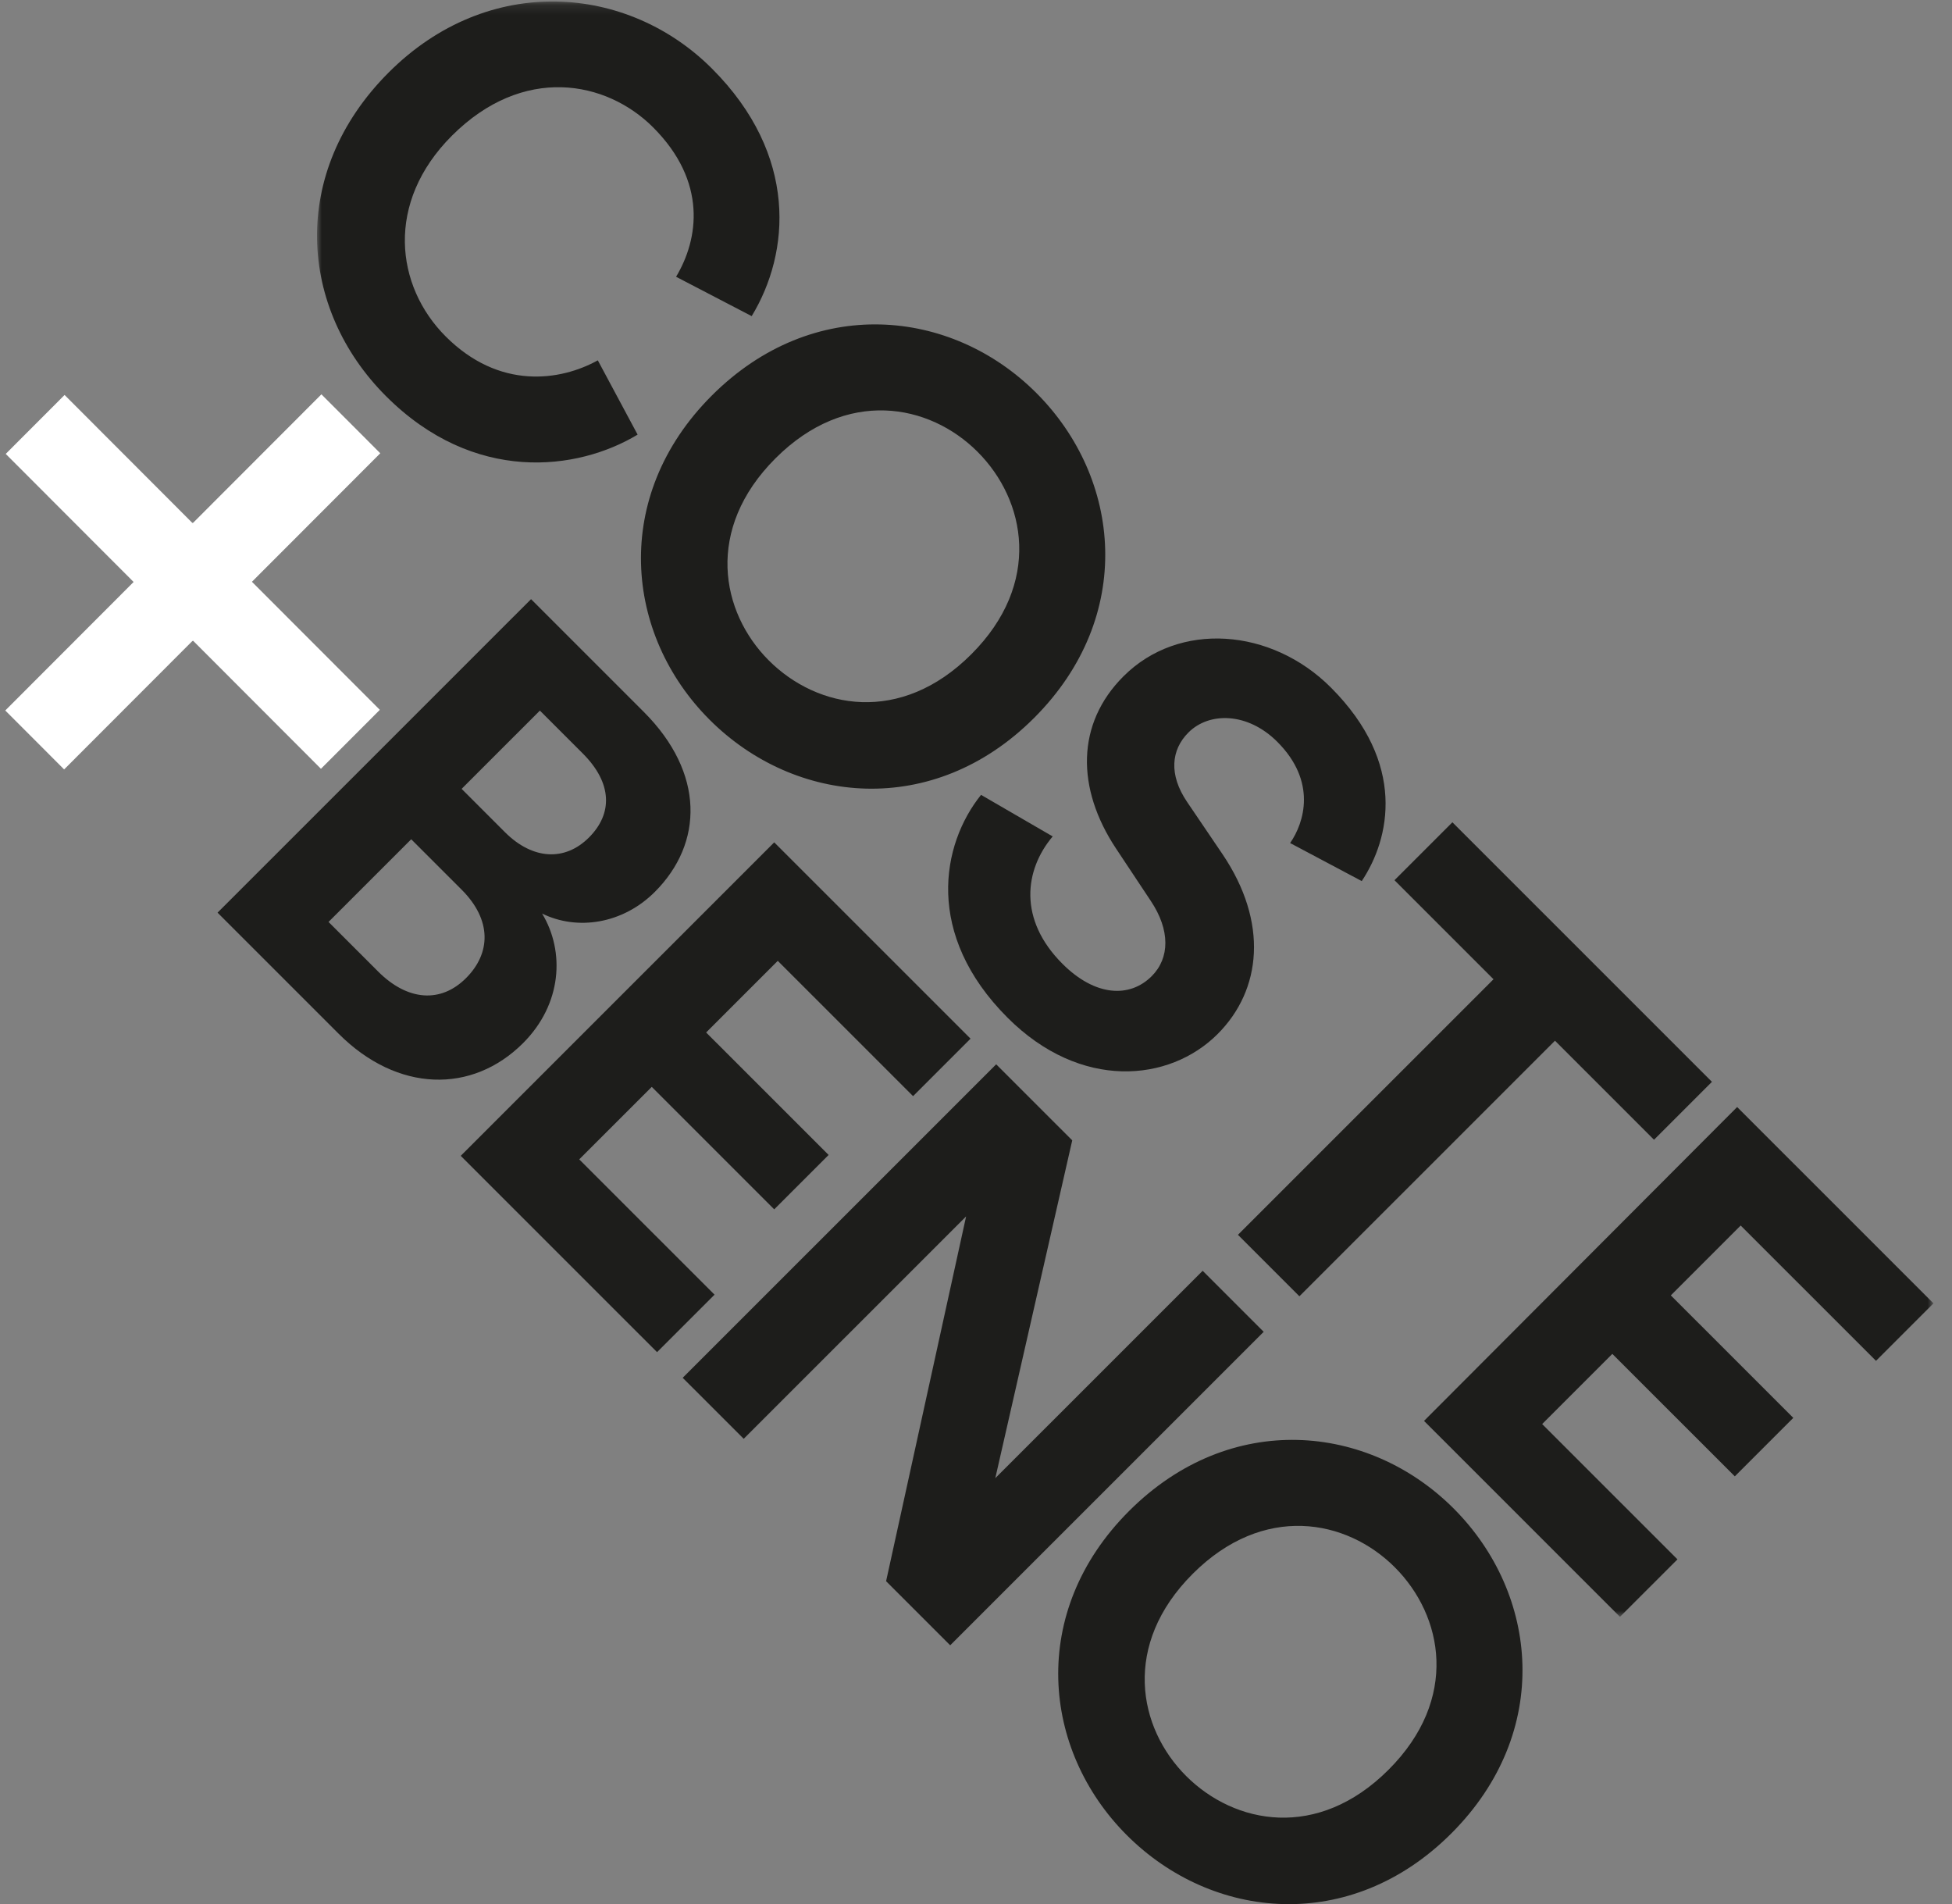
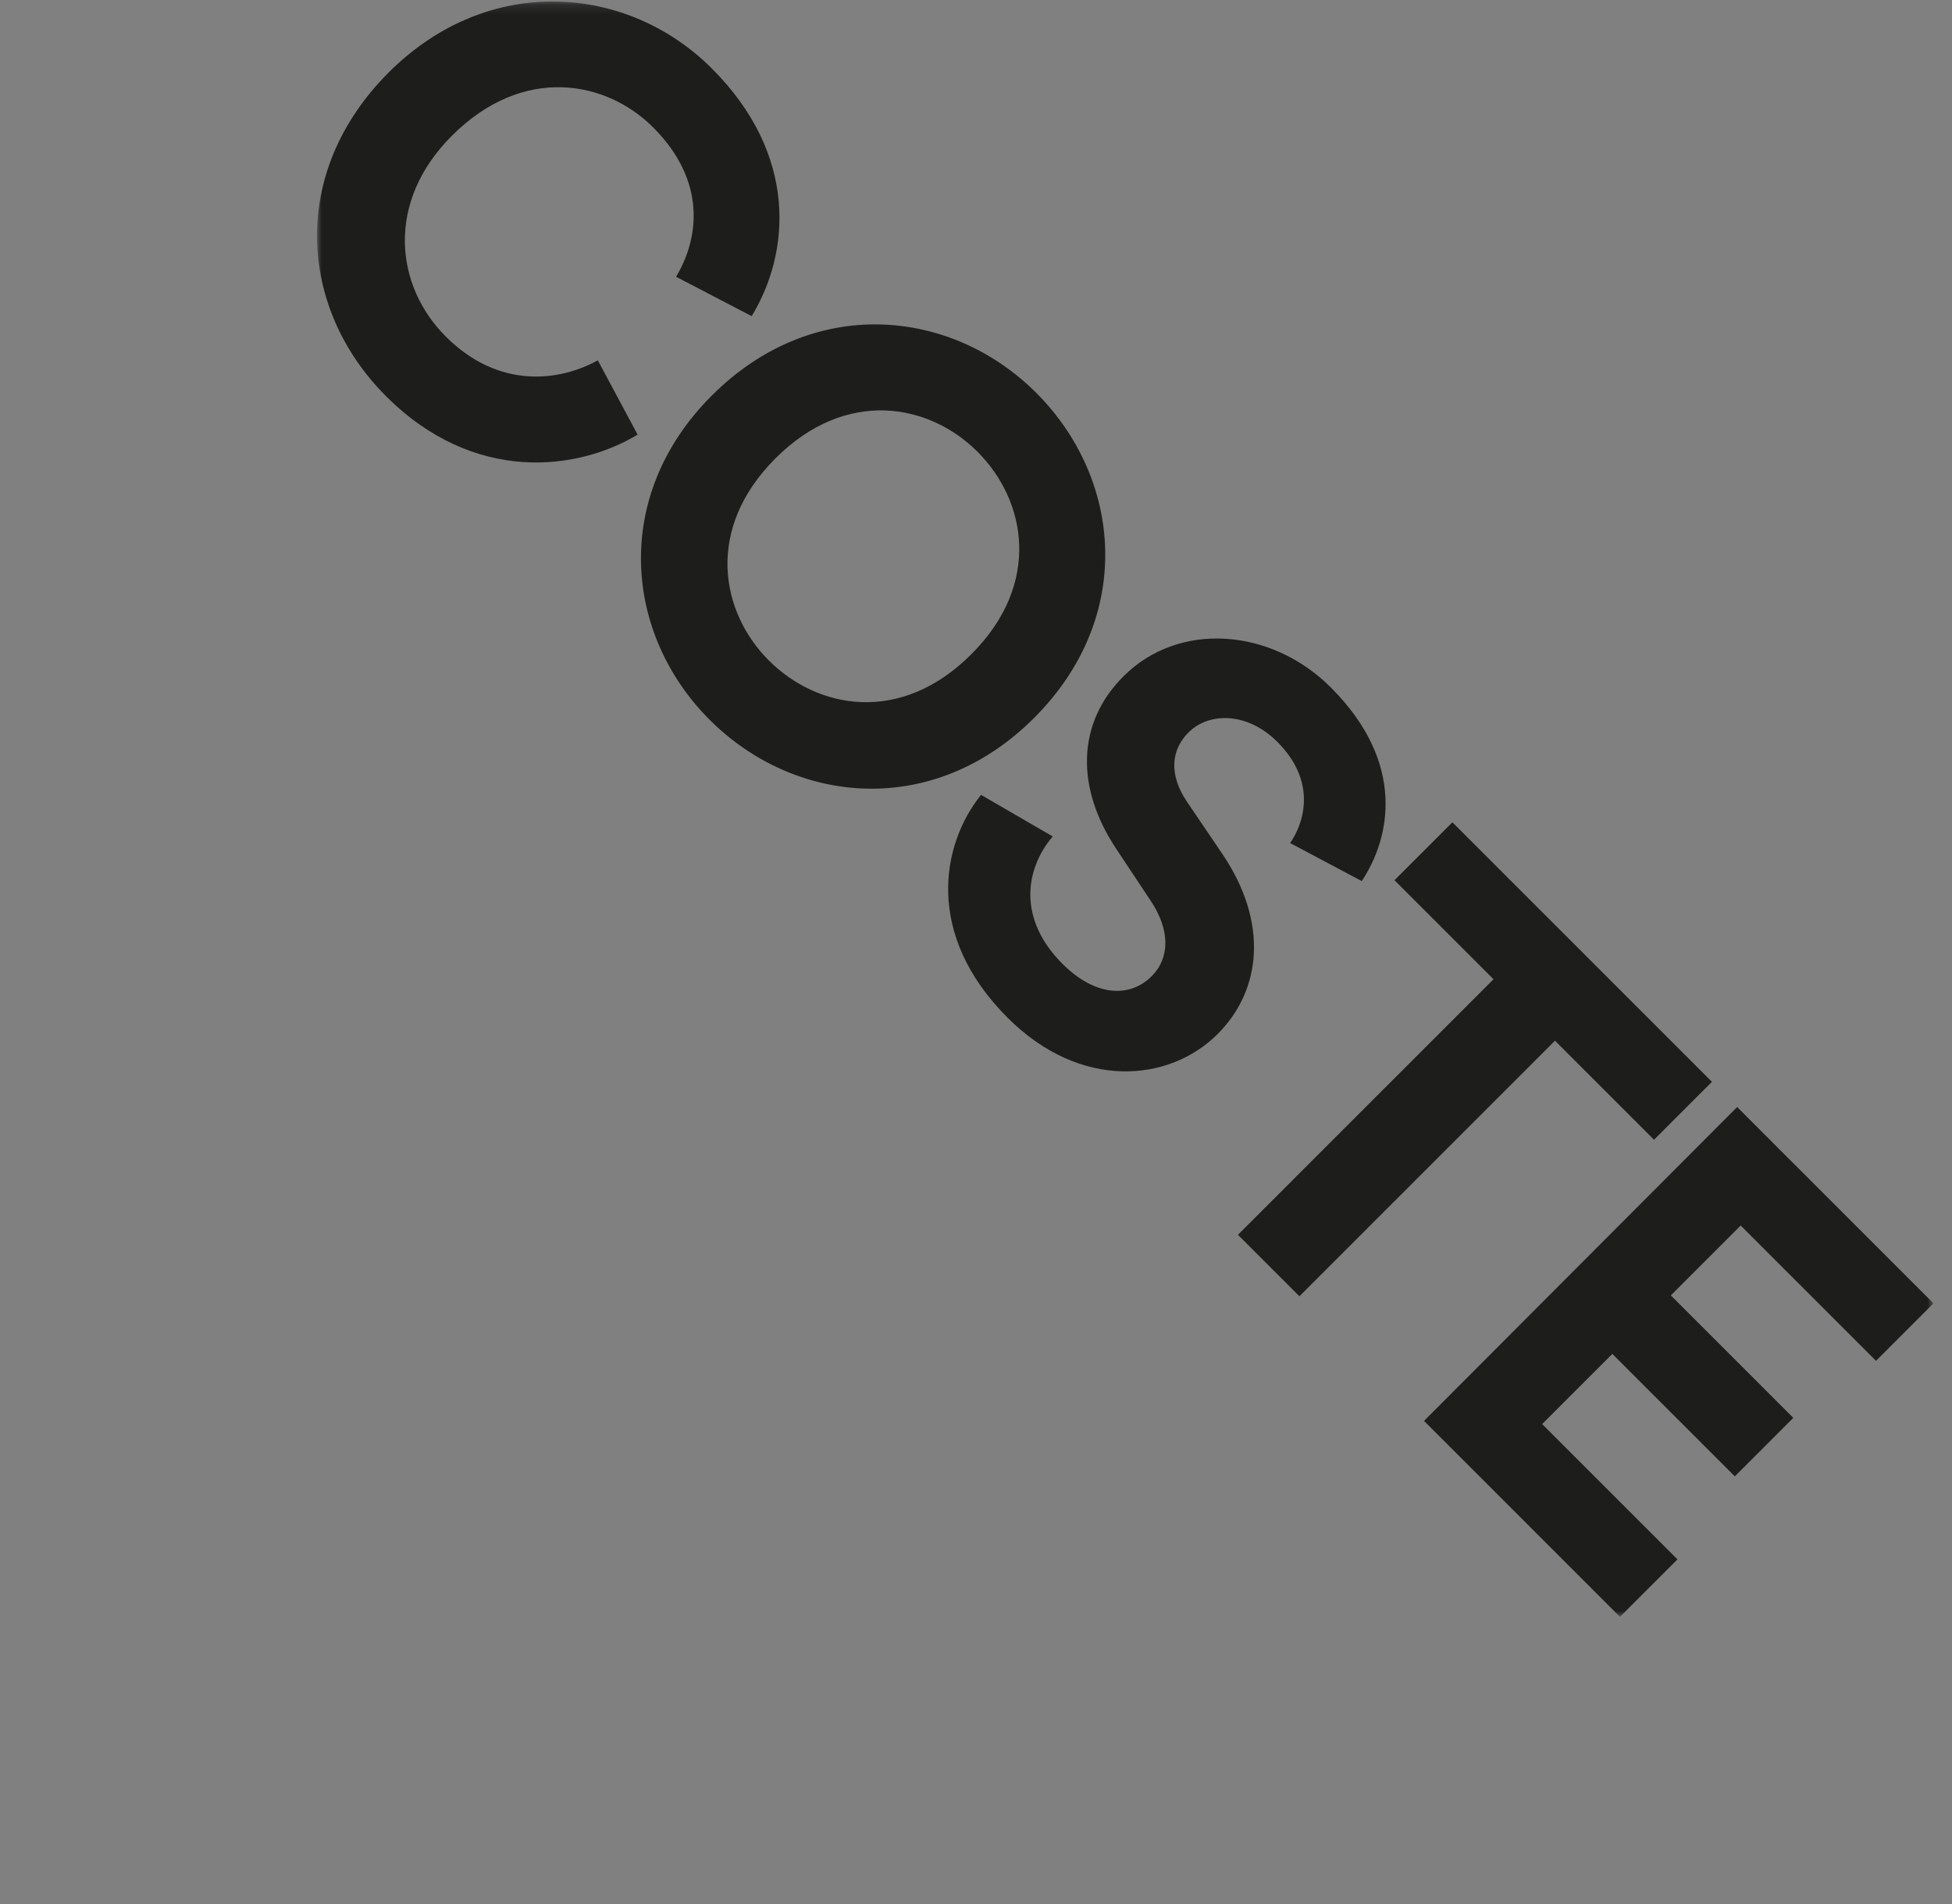
<svg xmlns="http://www.w3.org/2000/svg" xmlns:xlink="http://www.w3.org/1999/xlink" width="203px" height="198px" viewBox="0 0 203 198" version="1.1">
  <rect x="0" y="0" width="203" height="198" fill="#808080" stroke="none" />
  <title>Group 2</title>
  <defs>
    <polygon id="path-1" points="0.004 0.156 168.108 0.156 168.108 168.109 0.004 168.109" />
  </defs>
  <g id="Page-1" stroke="none" stroke-width="1" fill="none" fill-rule="evenodd">
    <g id="C&amp;B_Projects_1440x1024_1-Copy-6" transform="translate(-171, -3382)">
      <g id="Group-7-Copy-3" transform="translate(0, 3352)">
        <g id="Group-2" transform="translate(171, 30)">
          <g id="Group-6" transform="translate(112.548, 99) rotate(-360) translate(-112.548, -99) translate(22.548, 0)">
-             <path d="M32.679,62.297 L0.077,94.892 L12.676,107.488 C18.791,113.604 26.563,113.741 31.851,108.455 C35.898,104.408 36.22,98.938 33.828,94.984 C37.461,96.777 42.197,96.088 45.554,92.732 C50.612,87.674 50.75,80.364 44.405,74.021 L32.679,62.297 Z M25.459,82.02 L33.598,73.883 L38.059,78.342 C41.14,81.422 41.186,84.594 38.703,87.076 C36.22,89.56 32.863,89.421 29.965,86.526 L25.459,82.02 Z M11.618,95.857 L20.217,87.261 L25.459,92.501 C28.632,95.674 28.494,99.122 25.919,101.696 C23.298,104.317 19.849,104.087 16.769,101.007 L11.618,95.857 Z M45.783,140.588 L51.761,134.612 L37.69,120.545 L45.232,113.005 L57.968,125.74 L63.625,120.085 L50.887,107.35 L58.337,99.903 L72.408,113.97 L78.385,107.993 L57.968,87.582 L25.366,120.176 L45.783,140.588 Z M76.269,171.068 L108.871,138.473 L102.526,132.129 L80.959,153.69 L88.96,118.567 L81.051,110.659 L48.449,143.255 L54.795,149.598 L77.924,126.474 L69.602,164.402 L76.269,171.068 Z M101.487,163.639 C108.844,156.284 117.489,157.938 122.501,162.95 C127.559,168.006 129.214,176.65 121.857,184.005 C114.5,191.361 105.855,189.706 100.797,184.649 C95.784,179.638 94.129,170.995 101.487,163.639 L101.487,163.639 Z M94.865,157.111 C84.381,167.593 85.807,181.982 94.636,190.809 C103.51,199.681 117.903,201.107 128.386,190.625 C138.917,180.097 137.491,165.708 128.617,156.835 C119.788,148.009 105.395,146.583 94.865,157.111 L94.865,157.111 Z" id="Fill-1" fill="#1D1D1B" />
            <g id="Group-5" transform="translate(10.416, 0)">
              <mask id="mask-2" fill="white">
                <use xlink:href="#path-1" />
              </mask>
              <g id="Clip-4" />
              <path d="M7.18,41.19 C16.331,50.338 27.091,48.96 33.345,45.189 L29.206,37.466 C25.298,39.627 18.952,40.546 13.388,34.984 C8.146,29.742 7.089,21.054 14.031,14.112 C21.435,6.71 30.08,8.365 34.954,13.238 C40.61,18.893 39.691,24.869 37.345,28.777 L45.208,32.869 C49.209,26.295 50.083,16.135 41.07,7.124 C32.333,-1.611 17.848,-2.853 7.456,7.537 C-2.936,17.928 -1.924,32.087 7.18,41.19 L7.18,41.19 Z M47.679,47.659 C55.036,40.304 63.681,41.958 68.693,46.97 C73.752,52.027 75.407,60.67 68.05,68.025 C60.692,75.381 52.047,73.726 46.989,68.669 C41.977,63.658 40.322,55.015 47.679,47.659 L47.679,47.659 Z M41.057,41.132 C30.573,51.613 31.998,66.002 40.827,74.829 C49.703,83.703 64.095,85.127 74.579,74.646 C85.109,64.118 83.683,49.728 74.809,40.856 C65.98,32.029 51.588,30.603 41.057,41.132 L41.057,41.132 Z M108.652,91.609 C111.596,87.196 113.342,79.38 105.433,71.473 C99.272,65.313 89.661,64.531 83.867,70.324 C78.947,75.242 78.947,81.954 83.086,88.207 L86.718,93.678 C88.741,96.712 88.695,99.608 86.81,101.494 C84.511,103.792 80.925,103.609 77.522,100.206 C72.923,95.609 73.567,90.46 76.51,86.966 L69.061,82.645 C64.922,87.794 63.174,97.172 71.82,105.815 C79.407,113.401 88.649,112.527 93.662,107.515 C98.26,102.918 98.95,95.884 94.167,88.805 L90.489,83.38 C88.558,80.53 88.834,77.955 90.627,76.162 C92.788,74.001 96.789,74.047 99.869,77.128 C104.008,81.265 102.674,85.541 101.203,87.655 L108.652,91.609 Z M139.047,118.504 L145.071,112.482 L118.08,85.496 L112.056,91.518 L122.356,101.816 L95.777,128.388 L102.169,134.779 L128.748,108.206 L139.047,118.504 Z M135.506,168.109 L141.484,162.132 L127.414,148.064 L134.712,140.768 L147.449,153.502 L153.531,147.421 L140.795,134.686 L148.059,127.422 L162.131,141.49 L168.108,135.514 L147.692,115.102 L115.129,147.736 L135.506,168.109 Z" id="Fill-3" fill="#1D1D1B" mask="url(#mask-2)" />
            </g>
          </g>
-           <polygon id="Fill-7" fill="#FFFFFF" transform="translate(20.048, 60.5) rotate(-360) translate(-20.048, -60.5) " points="33.426 41 20.079 54.362 20.058 54.34 20.016 54.382 6.717 41.066 0.596 47.194 13.895 60.51 0.548 73.872 6.669 80 20.016 66.638 20.038 66.659 20.079 66.618 33.378 79.934 39.501 73.805 26.2 60.49 39.548 47.128" />
        </g>
      </g>
    </g>
  </g>
</svg>